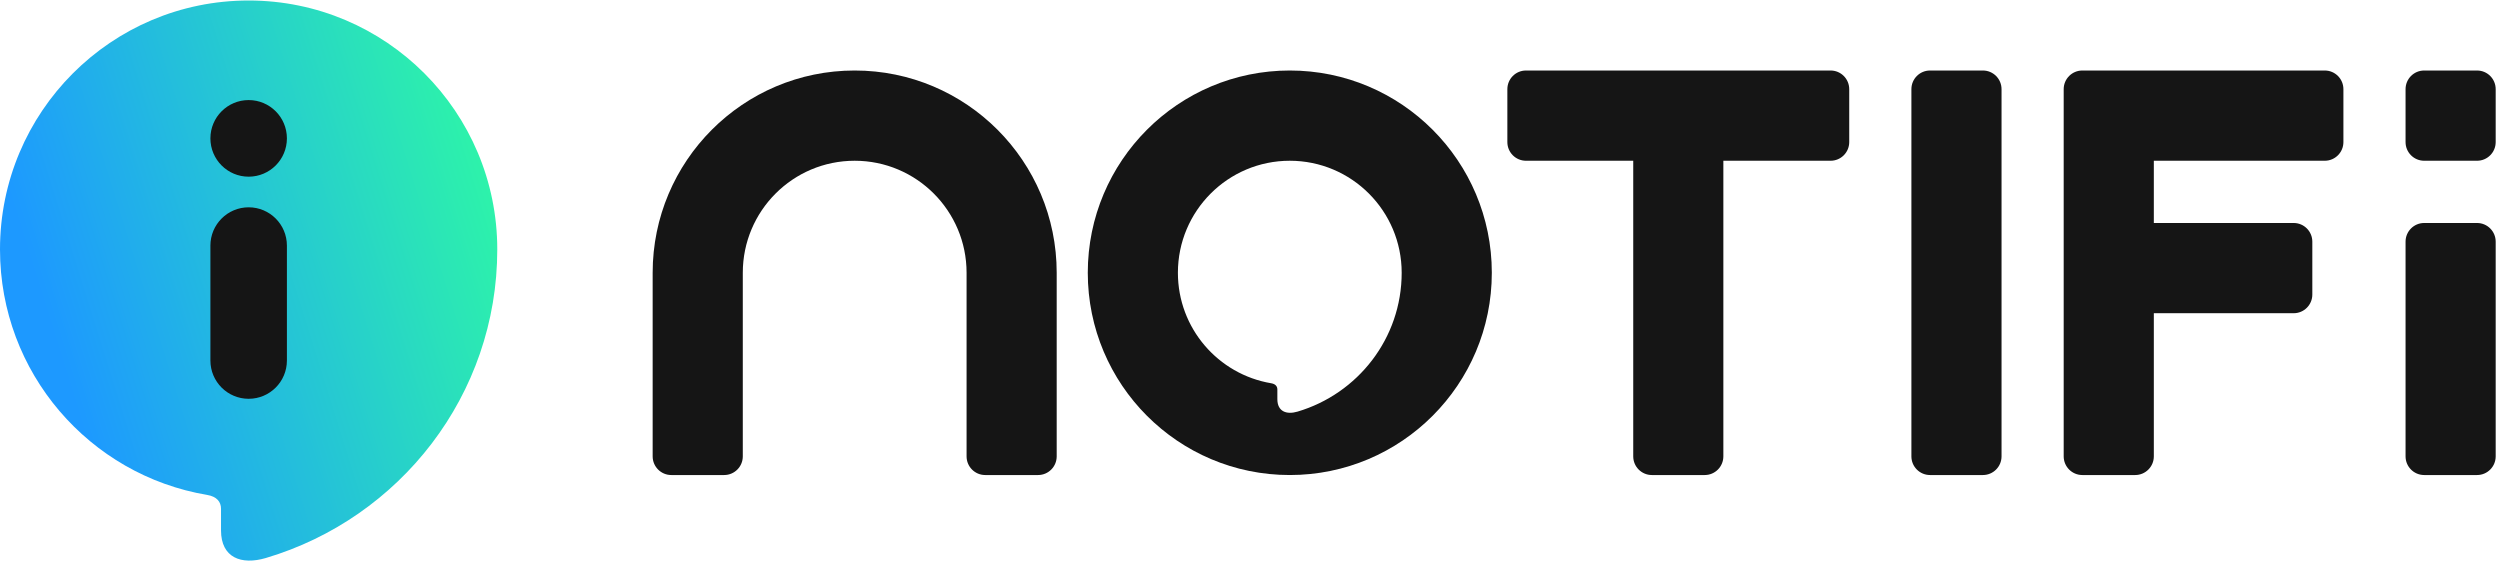
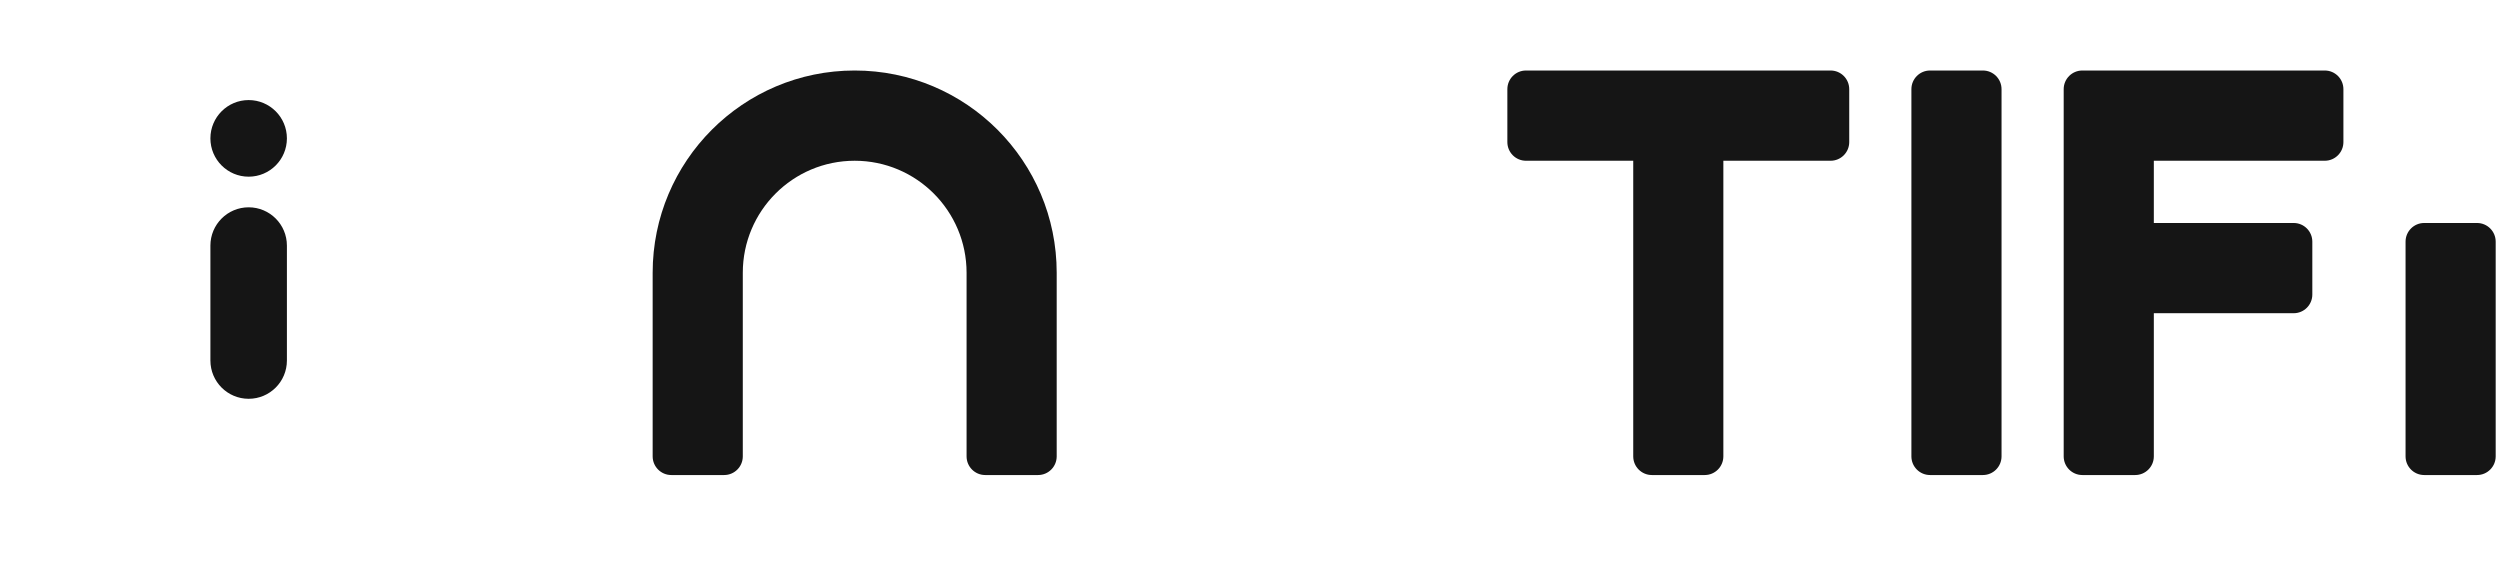
<svg xmlns="http://www.w3.org/2000/svg" width="143" height="33" viewBox="0 0 143 33" fill="none">
  <g id="LOGO">
    <g id="NOTIFi">
      <path id="Union" d="M48.888 9.195C52.422 9.195 55.288 12.064 55.288 15.602V26.104C55.288 26.694 55.765 27.172 56.354 27.172H59.377C59.966 27.172 60.443 26.694 60.443 26.104V15.602C60.443 9.213 55.27 4.033 48.888 4.033C42.506 4.033 37.332 9.213 37.332 15.602V26.104C37.332 26.694 37.81 27.172 38.399 27.172H41.421C42.01 27.172 42.488 26.694 42.488 26.104V15.602C42.488 12.064 45.353 9.195 48.888 9.195Z" fill="#151515" />
-       <path id="Subtract" fill-rule="evenodd" clip-rule="evenodd" d="M73.776 27.172C80.158 27.172 85.332 21.992 85.332 15.602C85.332 9.213 80.158 4.033 73.776 4.033C67.394 4.033 62.221 9.213 62.221 15.602C62.221 21.992 67.394 27.172 73.776 27.172ZM73.776 9.195C77.311 9.195 80.176 12.064 80.176 15.602C80.176 19.353 77.666 22.521 74.221 23.544C73.588 23.732 73.065 23.539 73.065 22.833V22.277C73.065 22.099 72.956 21.963 72.71 21.922C69.683 21.413 67.376 18.777 67.376 15.602C67.376 12.064 70.242 9.195 73.776 9.195Z" fill="#151515" />
      <path id="Union_2" d="M87.287 4.033C86.698 4.033 86.221 4.511 86.221 5.101V8.127C86.221 8.717 86.698 9.195 87.287 9.195H93.421V26.104C93.421 26.694 93.898 27.172 94.487 27.172H97.51C98.099 27.172 98.576 26.694 98.576 26.104V9.195H104.71C105.299 9.195 105.776 8.717 105.776 8.127V5.101C105.776 4.511 105.299 4.033 104.71 4.033H87.287Z" fill="#151515" />
      <path id="Rectangle 48006" d="M109.332 5.101C109.332 4.511 109.81 4.033 110.399 4.033H113.421C114.01 4.033 114.488 4.511 114.488 5.101V26.104C114.488 26.694 114.01 27.172 113.421 27.172H110.399C109.81 27.172 109.332 26.694 109.332 26.104V5.101Z" fill="#151515" />
      <path id="Union_3" d="M118.043 5.101C118.043 4.511 118.521 4.033 119.11 4.033H132.976C133.565 4.033 134.043 4.511 134.043 5.101V8.127C134.043 8.717 133.565 9.195 132.976 9.195H123.199V12.755H131.199C131.788 12.755 132.265 13.233 132.265 13.823V16.849C132.265 17.438 131.788 17.916 131.199 17.916H123.199V26.104C123.199 26.694 122.721 27.172 122.132 27.172H119.11C118.521 27.172 118.043 26.694 118.043 26.104V5.101Z" fill="#151515" />
      <g id="Union_4">
-         <path d="M138.664 4.033C138.075 4.033 137.598 4.511 137.598 5.101V8.127C137.598 8.717 138.075 9.195 138.664 9.195H141.687C142.276 9.195 142.753 8.717 142.753 8.127V5.101C142.753 4.511 142.276 4.033 141.687 4.033H138.664Z" fill="#151515" />
        <path d="M138.664 12.755C138.075 12.755 137.598 13.233 137.598 13.823V26.104C137.598 26.694 138.075 27.172 138.664 27.172H141.687C142.276 27.172 142.753 26.694 142.753 26.104V13.823C142.753 13.233 142.276 12.755 141.687 12.755H138.664Z" fill="#151515" />
      </g>
    </g>
    <g id="icon">
-       <path id="Subtract_2" d="M28.444 14.268C28.444 6.404 22.077 0.029 14.222 0.029C6.368 0.029 0 6.404 0 14.268C0 21.323 5.125 27.18 11.852 28.31C12.4 28.402 12.642 28.705 12.642 29.1V30.336C12.642 31.904 13.805 32.334 15.21 31.917C22.865 29.643 28.444 22.602 28.444 14.268Z" fill="url(#paint0_linear_7968_10681)" />
      <g id="Union_5">
        <path d="M14.223 10.106C15.432 10.106 16.411 9.125 16.411 7.915C16.411 6.705 15.432 5.724 14.223 5.724C13.015 5.724 12.035 6.705 12.035 7.915C12.035 9.125 13.015 10.106 14.223 10.106Z" fill="#151515" />
        <path d="M14.223 11.858C13.015 11.858 12.035 12.839 12.035 14.049V20.621C12.035 21.831 13.015 22.811 14.223 22.811C15.432 22.811 16.411 21.831 16.411 20.621V14.049C16.411 12.839 15.432 11.858 14.223 11.858Z" fill="#151515" />
      </g>
    </g>
  </g>
  <defs>
    <linearGradient id="paint0_linear_7968_10681" x1="26.944" y1="1.53" x2="-0.501" y2="10.118" gradientUnits="userSpaceOnUse">
      <stop stop-color="#2EF8A5" />
      <stop offset="0.977" stop-color="#1D99FF" />
    </linearGradient>
  </defs>
</svg>